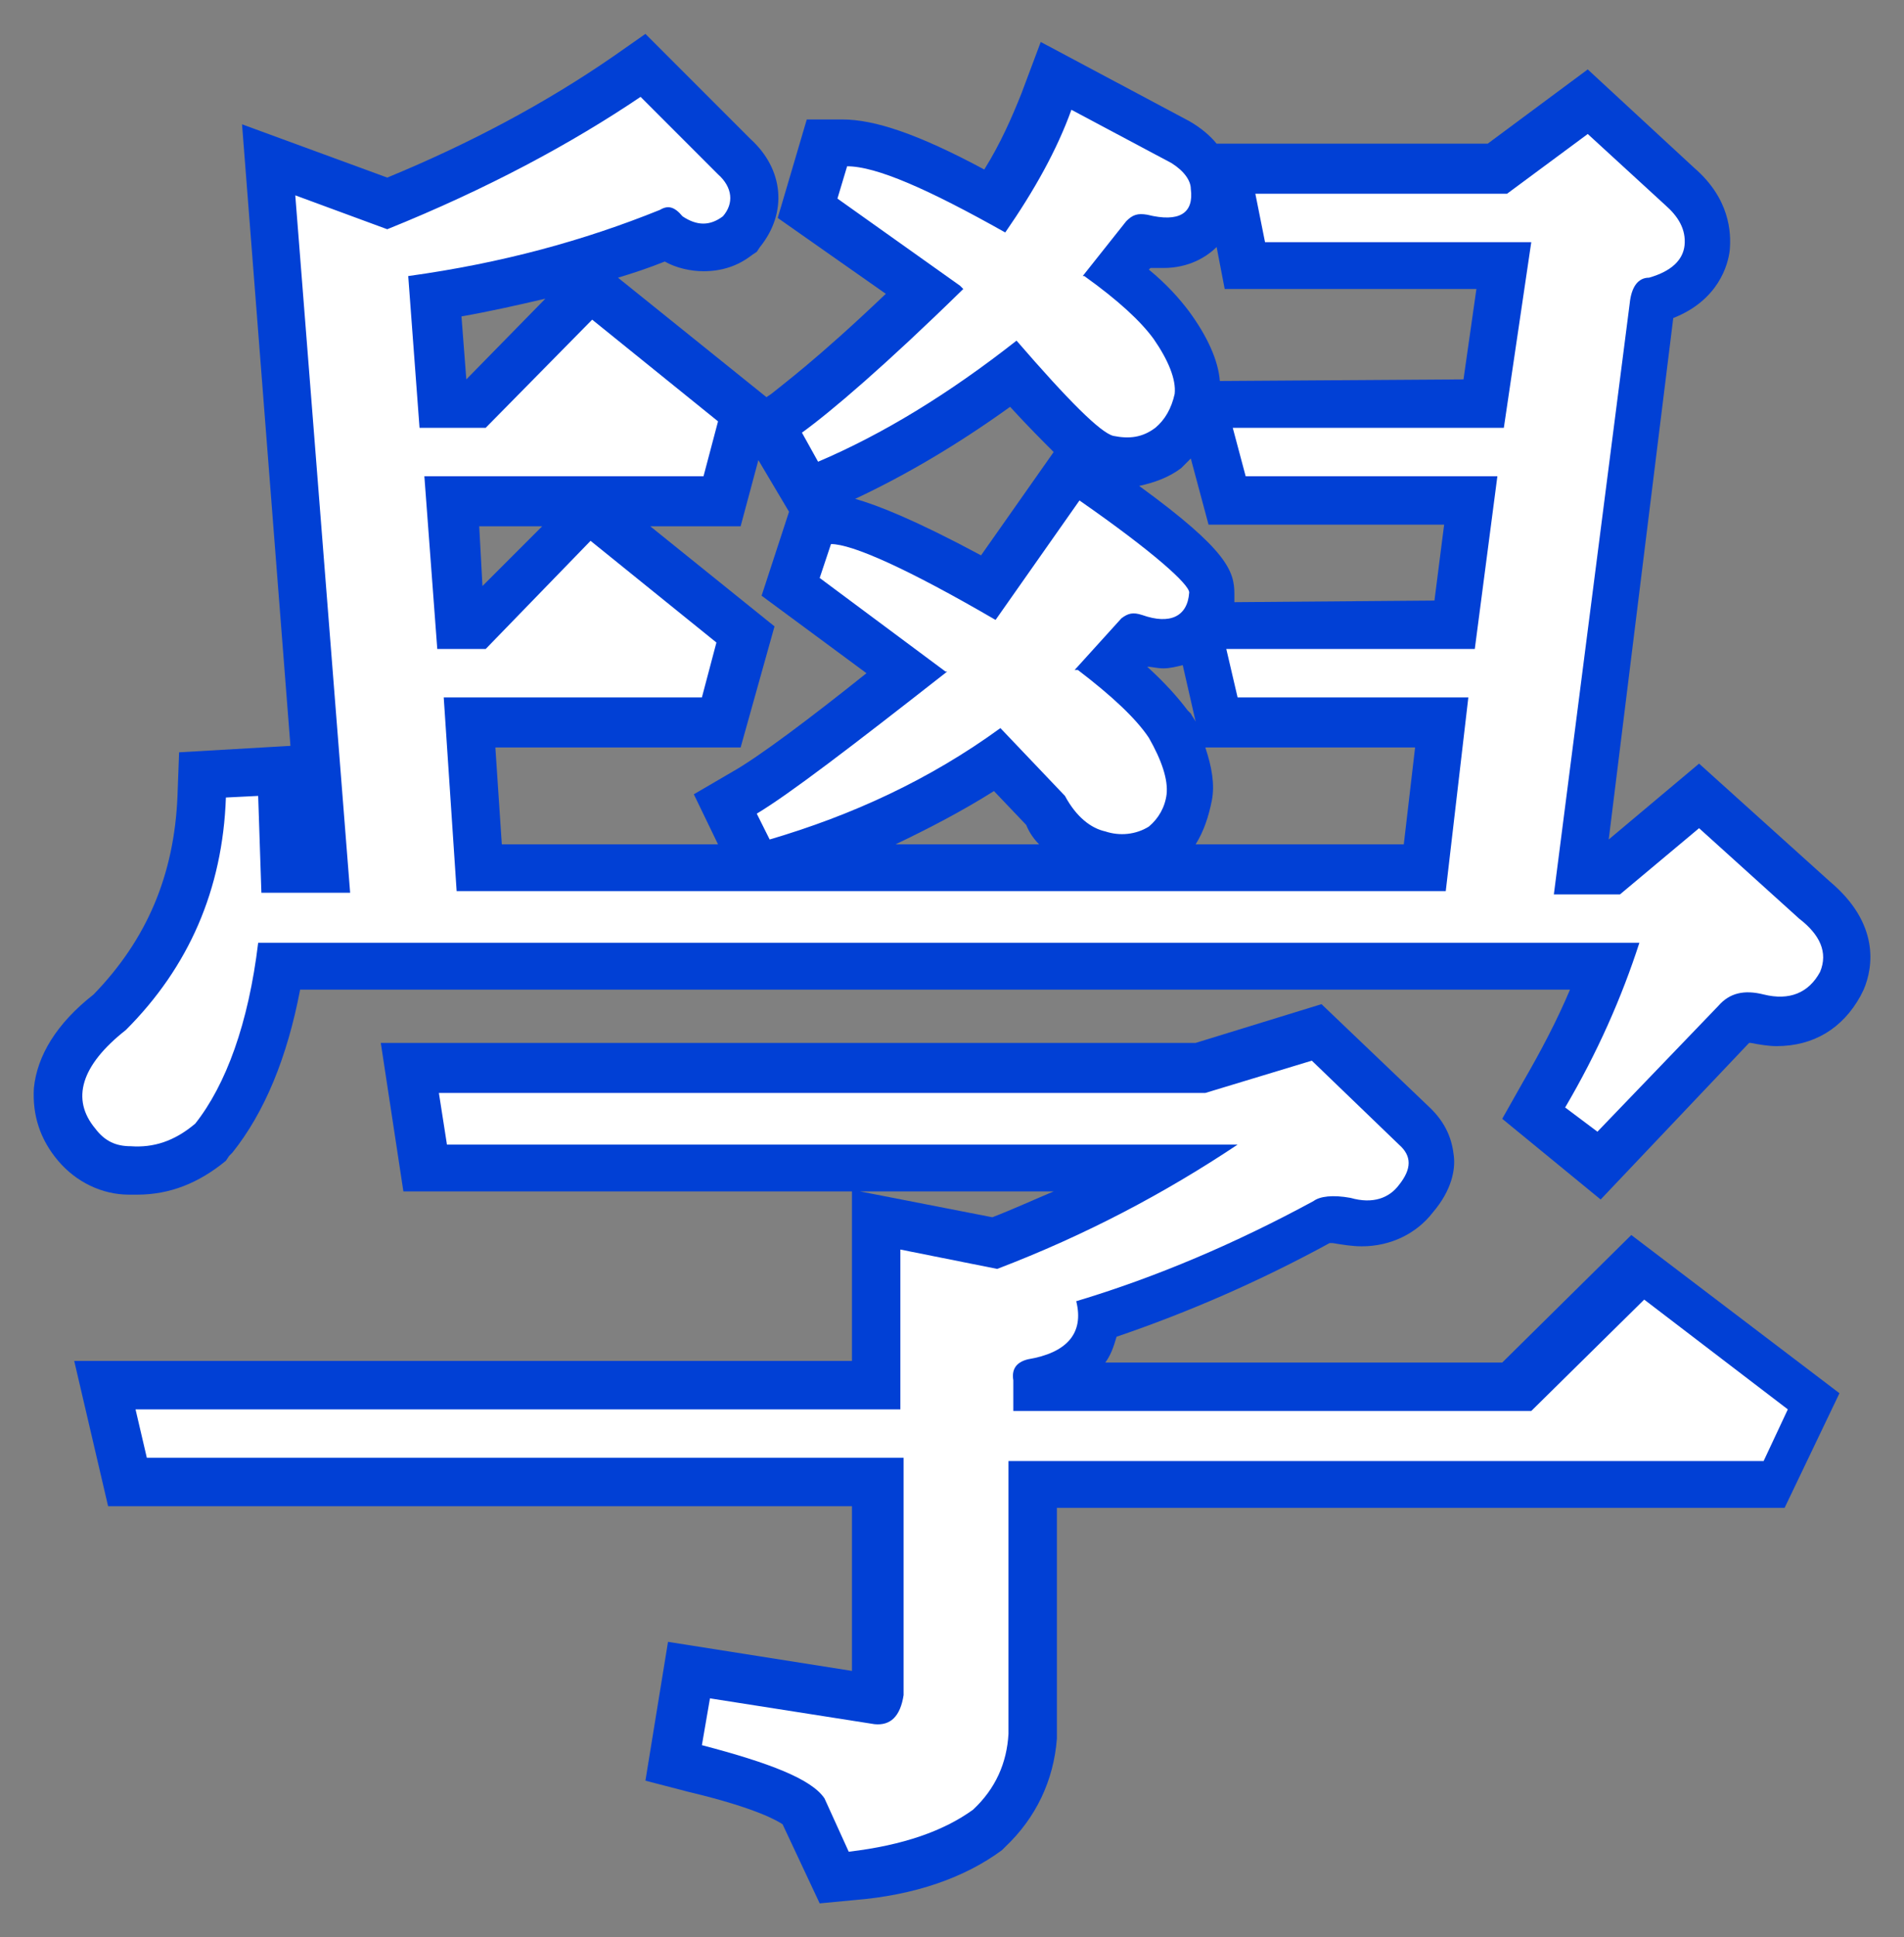
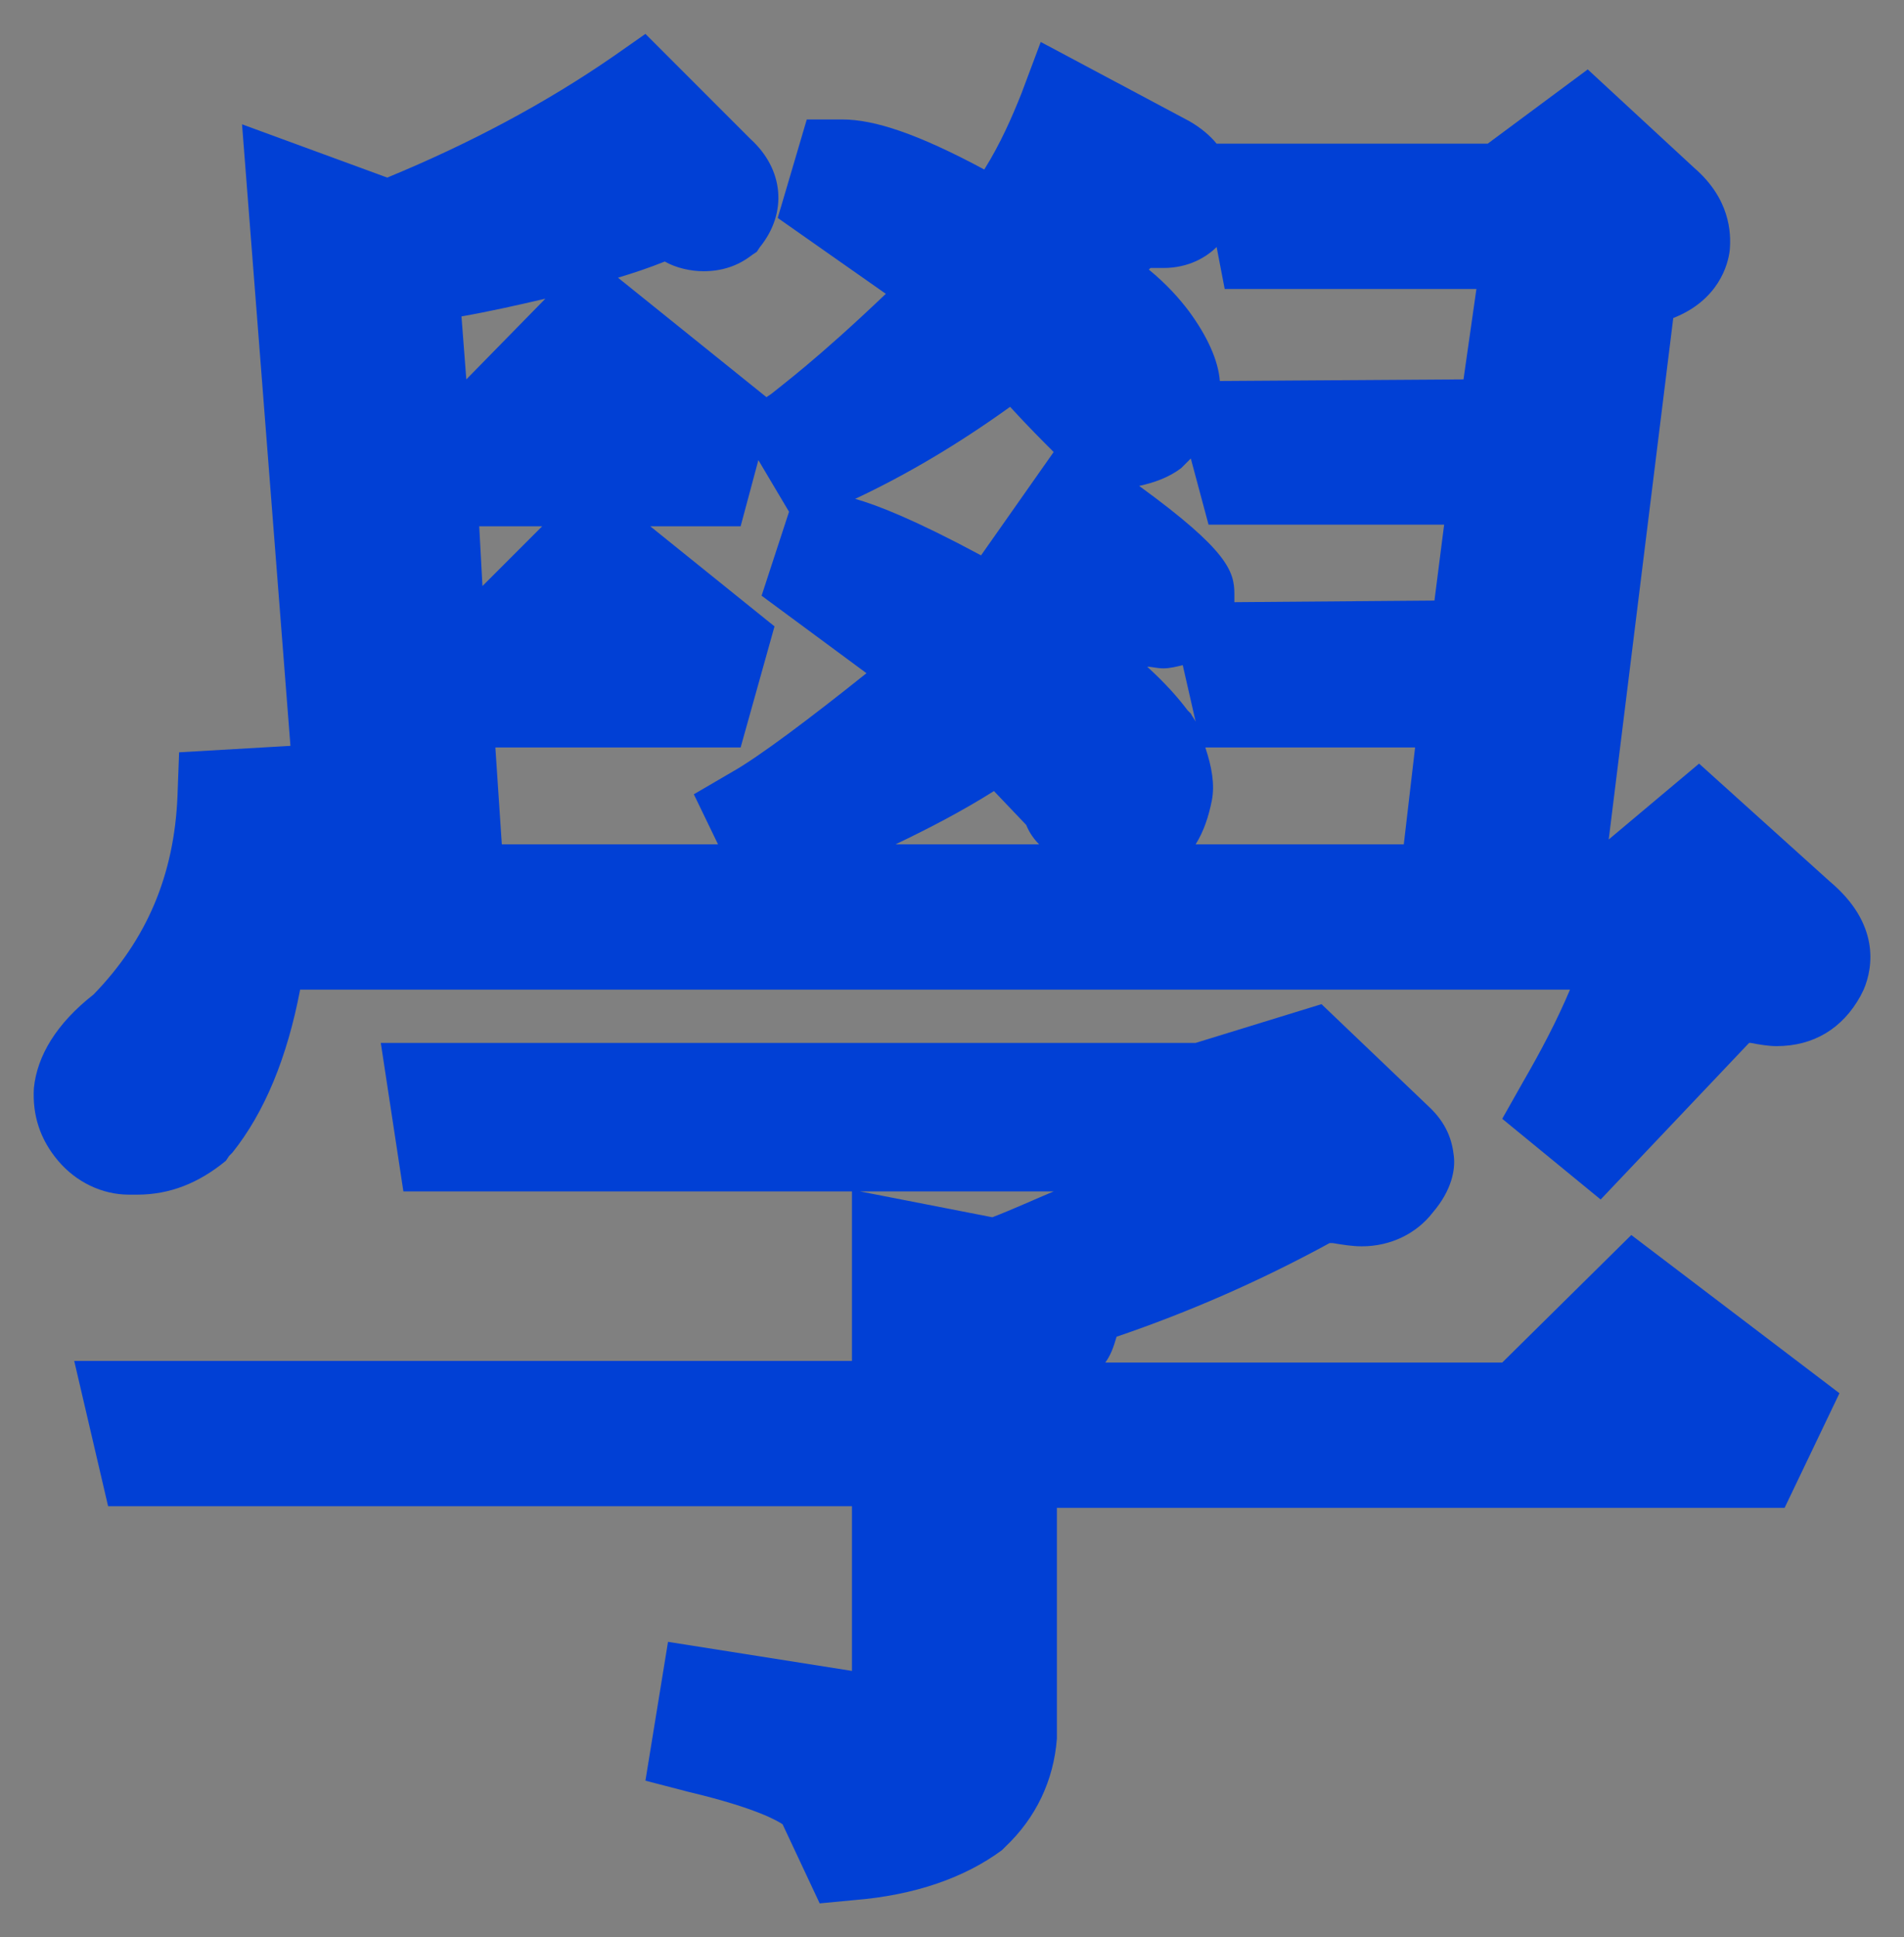
<svg xmlns="http://www.w3.org/2000/svg" version="1.1" id="_圖層_2" x="0px" y="0px" viewBox="0 0 118 120" style="enable-background:new 0 0 118 120;" xml:space="preserve">
  <rect x="0" y="0" width="118" height="120" fill="#808080" stroke="none" />
  <style type="text/css">
	.st0{enable-background:new    ;}
	.st1{fill:#76EAF0;}
	.st2{fill:#0140D5;}
	.st3{fill:url(#SVGID_1_);}
</style>
  <g id="CON01">
    <g>
      <g class="st0">
        <path class="st1" d="M12.1,69.6c-1.3,1.1-2.6,1.5-4,1.4c-0.9,0-1.6-0.4-2.2-1.1c-1.5-1.8-0.9-3.9,1.9-6.1c3.9-3.9,6-8.7,6.2-14.4     l2-0.1l0.2,6h5.5l-3.4-43.2l5.7,2.1c6.2-2.5,11.4-5.3,15.7-8.2l4.8,4.8c0.9,0.8,1.1,1.8,0.4,2.6c-0.8,0.6-1.6,0.6-2.5,0     c-0.5-0.6-0.9-0.7-1.4-0.4c-4.7,1.9-9.8,3.3-15.6,4.1l0.7,9.4h4.1l6.6-6.7l7.8,6.3l-0.9,3.4H26.3l0.8,10.6h3l6.6-6.7l7.8,6.3     l-0.9,3.4H27.5l0.8,12.1h61.3L91,43.3H76.8l-0.7-3h15.4l1.4-10.6H77.2l-0.8-3h16.9l1.6-11.6H78.4l-0.6-3h15.6l5-3.7l4.8,4.4     c0.8,0.7,1.3,1.5,1.2,2.5c-0.1,0.9-0.8,1.6-2.2,2c-0.7,0-1.1,0.6-1.2,1.6l-4.7,36.6h4.1l4.9-4.1l6.2,5.6c1.3,1.1,1.8,2.1,1.3,3.3     c-0.7,1.3-1.9,1.8-3.5,1.4c-1.2-0.4-2.1-0.1-2.8,0.7L99,70.1l-2-1.5c2-3.4,3.5-6.8,4.6-10.2H16C15.4,63.4,14,67.1,12.1,69.6z      M62.5,107.4c-0.1,1.8-0.8,3.4-2.2,4.7c-1.8,1.3-4.3,2.2-7.7,2.6l-1.5-3.3c-0.8-1.2-3.4-2.2-7.6-3.3l0.5-2.9l10.2,1.6     c1.1,0.1,1.6-0.5,1.8-1.8V90.3H9.1l-0.7-3h47.4v-9.9l6,1.2c5.5-2.1,10.4-4.7,14.9-7.7h-49l-0.5-3.2h47.5l6.6-2l5.4,5.1     c0.8,0.7,0.8,1.5,0,2.5C86,74,85,74.4,83.6,74c-1.1-0.2-1.9-0.1-2.3,0.2c-4.8,2.6-9.7,4.7-14.7,6.2c0.5,2-0.6,3.2-3,3.6     c-0.8,0.2-1.1,0.7-0.9,1.3v1.9h32.1l7-6.9l8.9,6.8l-1.5,3.2H62.5V107.4z M47.7,52l-0.8-1.6c2-1.2,5.9-4.1,11.8-8.8h-0.1l-7.8-5.9     l0.7-2.1c1.3,0,4.7,1.5,10.2,4.7l5.1-7.4c4.6,3.2,6.8,5.1,6.8,5.7c-0.1,1.5-1.2,2-2.9,1.4c-0.6-0.2-0.9-0.1-1.3,0.2l-2.9,3.2h0.2     c2.1,1.6,3.6,3,4.4,4.2c0.8,1.4,1.2,2.6,1.1,3.5c-0.1,0.8-0.5,1.5-1.1,2c-0.8,0.5-1.8,0.6-2.7,0.4c-0.9-0.2-1.8-0.9-2.5-2.2     l-4-4.2C57.6,48.3,52.8,50.5,47.7,52z M50.7,28.6l-1.1-1.8c1.8-1.3,5.1-4.2,9.9-8.9l-0.2-0.2l-7.6-5.4l0.6-2c1.8,0,5,1.4,9.8,4.1     c1.8-2.6,3.2-5.1,4.1-7.6l6.2,3.3c0.8,0.5,1.2,1.1,1.2,1.6c0.2,1.5-0.7,2.1-2.7,1.6c-0.6-0.1-0.9,0-1.3,0.4l-2.7,3.4h0.1     c2.1,1.5,3.5,2.8,4.3,3.9c0.9,1.3,1.4,2.5,1.3,3.4c-0.2,0.9-0.6,1.6-1.2,2.1c-0.8,0.6-1.6,0.7-2.6,0.5c-0.8-0.2-2.8-2.2-6-5.9     C58.7,24.4,54.6,26.9,50.7,28.6z" />
      </g>
      <path class="st2" d="M48.5,113c-0.3-0.2-1.6-1-5.8-2l-2.7-0.7l1.4-8.6l11.4,1.8V93.3H6.7l-2.1-9h48.2V73.8H25l-1.4-9.2h50.5    l7.8-2.4l6.6,6.3c1.2,1.1,1.5,2.2,1.6,3.1c0.1,0.8-0.1,2.1-1.3,3.5c-1,1.3-2.6,2.1-4.4,2.1c-0.6,0-1.2-0.1-1.8-0.2    c-0.1,0-0.1,0-0.2,0c-4.4,2.4-8.8,4.3-13.2,5.8c-0.2,0.7-0.4,1.2-0.7,1.6l0,0h24.6l8-7.9l12.9,9.8l-3.4,7.1H65.5v14.3    c-0.2,2.6-1.3,4.9-3.2,6.7l-0.1,0.1l-0.1,0.1c-2.3,1.7-5.4,2.8-9.2,3.1l-2.1,0.2L48.5,113L48.5,113z M61.5,75.4    c1.3-0.5,2.6-1.1,3.8-1.6h-12L61.5,75.4z M93.1,69.3l1.3-2.3c1.1-1.9,2.1-3.8,2.9-5.7H18.6c-0.8,4.2-2.2,7.6-4.2,10.1l-0.2,0.2    L14,71.9c-1.7,1.4-3.5,2.1-5.5,2.1c-0.2,0-0.4,0-0.5,0c-1.7,0-3.3-0.8-4.4-2.1c-1.1-1.3-1.6-2.8-1.5-4.5c0.2-2,1.4-4,3.7-5.8    c3.3-3.4,5-7.4,5.2-12.3l0.1-2.7l6.9-0.4l-3-38.5l9,3.3c5.1-2.1,9.8-4.6,14-7.5l2-1.4l6.5,6.5c2.1,1.9,2.3,4.6,0.6,6.7l-0.2,0.3    l-0.3,0.2c-0.9,0.7-1.9,1-3,1c-0.8,0-1.7-0.2-2.4-0.6c-1,0.4-1.9,0.7-2.9,1l9.2,7.4l0.3-0.2c0.6-0.5,2.8-2.1,7.1-6.2l-6.7-4.7    L50,7.4h2.2c2,0,4.7,0.9,8.8,3.1c1-1.6,1.7-3.2,2.3-4.7l1.2-3.2l9.2,4.9c0.7,0.4,1.3,0.9,1.7,1.4h16.8l6.2-4.6l6.6,6.1    c2.2,1.9,2.3,4,2.2,5.1c-0.1,0.9-0.7,3.1-3.5,4.2L99.7,52l5.6-4.7l8.1,7.3c3.1,2.6,2.7,5.3,2.1,6.7l-0.1,0.2l-0.1,0.2    c-1.1,2-2.9,3.1-5.2,3.1c-0.5,0-1.1-0.1-1.6-0.2l-0.1,0l-9.2,9.7L93.1,69.3L93.1,69.3z M87,52.3l0.7-6H74.7    c0.4,1.2,0.6,2.3,0.4,3.3c-0.2,1-0.5,1.9-1,2.7H87z M64.4,52.3c-0.3-0.3-0.6-0.7-0.8-1.2l-2-2.1c-1.9,1.2-4,2.3-6.1,3.3H64.4z     M44.5,52.3L43,49.2l2.4-1.4c1.6-0.9,4.8-3.3,8.3-6.1l-6.5-4.8l1.7-5.2l-1.9-3.2l-1.1,4.1h-5.6l7.7,6.2l-2.1,7.5H30.7l0.4,6    C31.1,52.3,44.5,52.3,44.5,52.3z M71.1,41.3c1.1,1,1.9,1.9,2.5,2.7l0.1,0.1l0.1,0.1c0.1,0.2,0.2,0.3,0.3,0.5l-0.8-3.5    c-0.4,0.1-0.8,0.2-1.2,0.2C71.7,41.4,71.4,41.3,71.1,41.3L71.1,41.3z M88.9,37.2l0.6-4.7H74.9l-1.1-4.1c-0.1,0.1-0.3,0.3-0.4,0.4    L73.2,29c-0.8,0.6-1.7,0.9-2.6,1.1c5.5,4,5.9,5.3,5.9,6.7v0.1c0,0,0,0.3,0,0.4L88.9,37.2L88.9,37.2z M29.9,36.3l3.7-3.7h-3.9    L29.9,36.3L29.9,36.3z M53,30.9c1.4,0.4,3.7,1.3,7.8,3.5l4.5-6.4c-0.7-0.7-1.6-1.6-2.7-2.8C59.4,27.5,56.2,29.4,53,30.9L53,30.9z     M90.7,23.5l0.8-5.6H75.9l-0.5-2.6c-0.6,0.6-1.7,1.3-3.3,1.3c-0.3,0-0.5,0-0.8,0l-0.1,0.1c1.1,0.9,1.9,1.8,2.5,2.6    c1.1,1.5,1.8,3,1.9,4.3L90.7,23.5L90.7,23.5z M28.9,23.5l4.9-5c-1.7,0.4-3.5,0.8-5.2,1.1L28.9,23.5L28.9,23.5L28.9,23.5z" />
      <linearGradient id="SVGID_1_" gradientUnits="userSpaceOnUse" x1="-436.785" y1="62.69" x2="-328.842" y2="62.69" gradientTransform="matrix(1 0 0 -1 441.82 123.04)">
        <stop offset="0" style="stop-color:#FFFFFF" />
        <stop offset="0.47" style="stop-color:#FFFFFF" />
        <stop offset="1" style="stop-color:#FFFFFF" />
      </linearGradient>
-       <path class="st3" d="M12.1,69.6c-1.3,1.1-2.6,1.5-4,1.4c-0.9,0-1.6-0.3-2.2-1.1c-1.5-1.8-0.9-3.9,1.9-6.1c3.9-3.9,6-8.7,6.2-14.4    l2-0.1l0.2,6h5.5l-3.4-43.2l5.7,2.1c6.2-2.5,11.4-5.3,15.7-8.2l4.8,4.8c0.9,0.8,1,1.8,0.3,2.6c-0.8,0.6-1.6,0.6-2.5,0    c-0.5-0.6-0.9-0.7-1.4-0.4c-4.7,1.9-9.8,3.3-15.6,4.1l0.7,9.4h4.1l6.6-6.7l7.8,6.3l-0.9,3.4H26.3l0.8,10.7h3l6.5-6.7l7.8,6.3    l-0.9,3.4H27.5l0.8,12h61.3l1.4-12H76.7l-0.7-3h15.4l1.4-10.7H77.2l-0.8-3h16.8L94.9,15H78.4l-0.6-3h15.6l5-3.7l4.8,4.4    c0.8,0.7,1.3,1.5,1.2,2.5c-0.1,0.9-0.8,1.6-2.2,2c-0.7,0-1.1,0.6-1.2,1.6l-4.7,36.6h4.1l4.9-4.1l6.2,5.6c1.3,1,1.8,2.1,1.3,3.3    c-0.7,1.3-1.9,1.8-3.5,1.4c-1.2-0.3-2.1-0.1-2.8,0.7L99,70.1l-2-1.5c2-3.4,3.5-6.8,4.6-10.2H16C15.4,63.4,14,67.2,12.1,69.6    L12.1,69.6z M62.5,107.4c-0.1,1.8-0.8,3.4-2.2,4.7c-1.8,1.3-4.3,2.2-7.7,2.6l-1.5-3.3c-0.8-1.2-3.4-2.2-7.6-3.3l0.5-2.9l10.2,1.6    c1,0.1,1.6-0.5,1.8-1.8V90.3H9.1l-0.7-3h47.4v-9.9l6,1.2c5.5-2.1,10.4-4.7,14.9-7.7h-49l-0.5-3.2h47.5l6.6-2l5.4,5.2    c0.8,0.7,0.8,1.5,0,2.5c-0.6,0.8-1.6,1.2-3,0.8c-1.1-0.2-1.9-0.1-2.3,0.2c-4.8,2.6-9.7,4.7-14.7,6.2c0.5,2-0.6,3.2-3,3.6    c-0.8,0.2-1,0.7-0.9,1.3v1.9h32.1l7-6.9l8.9,6.8l-1.5,3.2H62.5L62.5,107.4L62.5,107.4z M47.7,52l-0.8-1.6c2-1.2,5.8-4.1,11.8-8.8    h-0.1l-7.8-5.8l0.7-2.1c1.3,0,4.7,1.5,10.2,4.7l5.2-7.4c4.6,3.2,6.8,5.2,6.8,5.7c-0.1,1.5-1.2,2-2.9,1.4c-0.6-0.2-0.9-0.1-1.3,0.2    l-2.9,3.2h0.2c2.1,1.6,3.6,3,4.4,4.2c0.8,1.4,1.2,2.6,1.1,3.5c-0.1,0.8-0.5,1.5-1.1,2c-0.8,0.5-1.8,0.6-2.7,0.3    c-0.9-0.2-1.8-0.9-2.5-2.2l-4-4.2C57.6,48.3,52.8,50.5,47.7,52L47.7,52z M50.7,28.6l-1-1.8c1.8-1.3,5.2-4.2,10-8.9l-0.2-0.2    l-7.6-5.4l0.6-2c1.8,0,5,1.4,9.8,4.1c1.8-2.6,3.2-5.1,4.1-7.6l6.2,3.3c0.8,0.5,1.2,1.1,1.2,1.6c0.2,1.5-0.7,2.1-2.7,1.6    c-0.6-0.1-0.9,0-1.3,0.4l-2.7,3.4h0.1c2.1,1.5,3.5,2.8,4.3,3.9c0.9,1.3,1.4,2.5,1.3,3.4c-0.2,0.9-0.6,1.6-1.2,2.1    c-0.8,0.6-1.6,0.7-2.6,0.5c-0.8-0.2-2.8-2.2-6-5.9C58.8,24.4,54.7,26.9,50.7,28.6L50.7,28.6z" />
    </g>
  </g>
</svg>